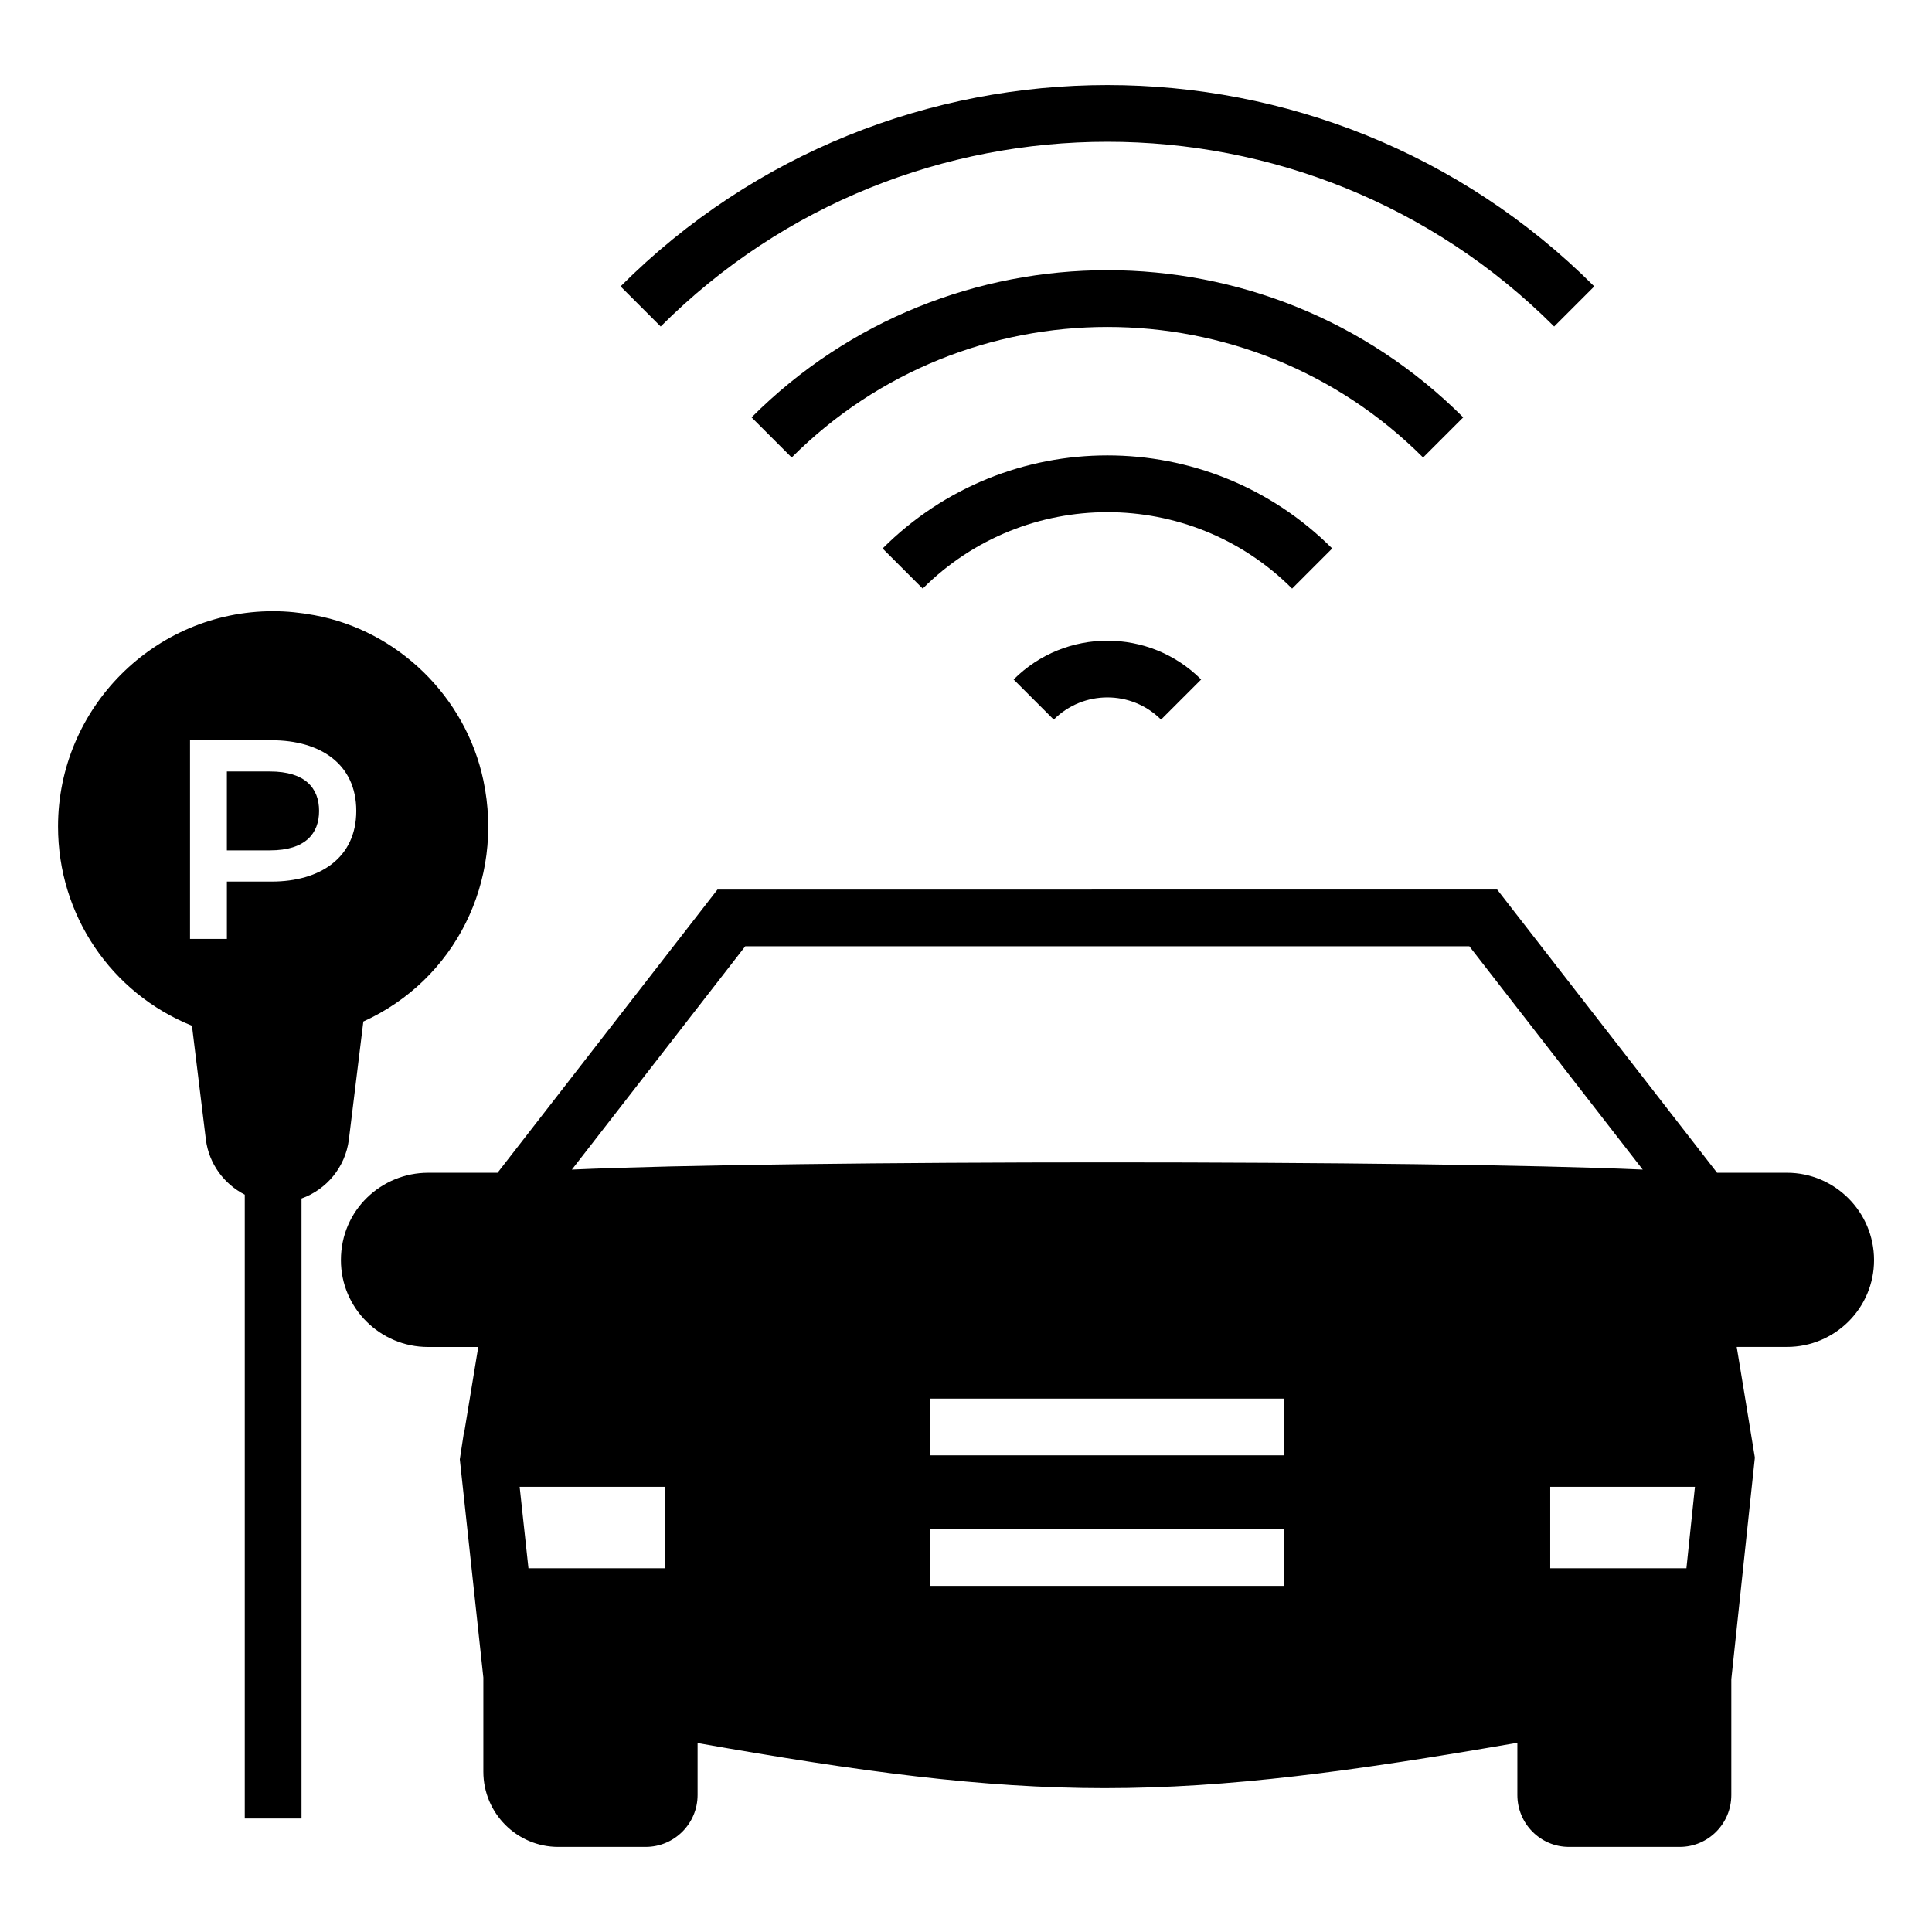
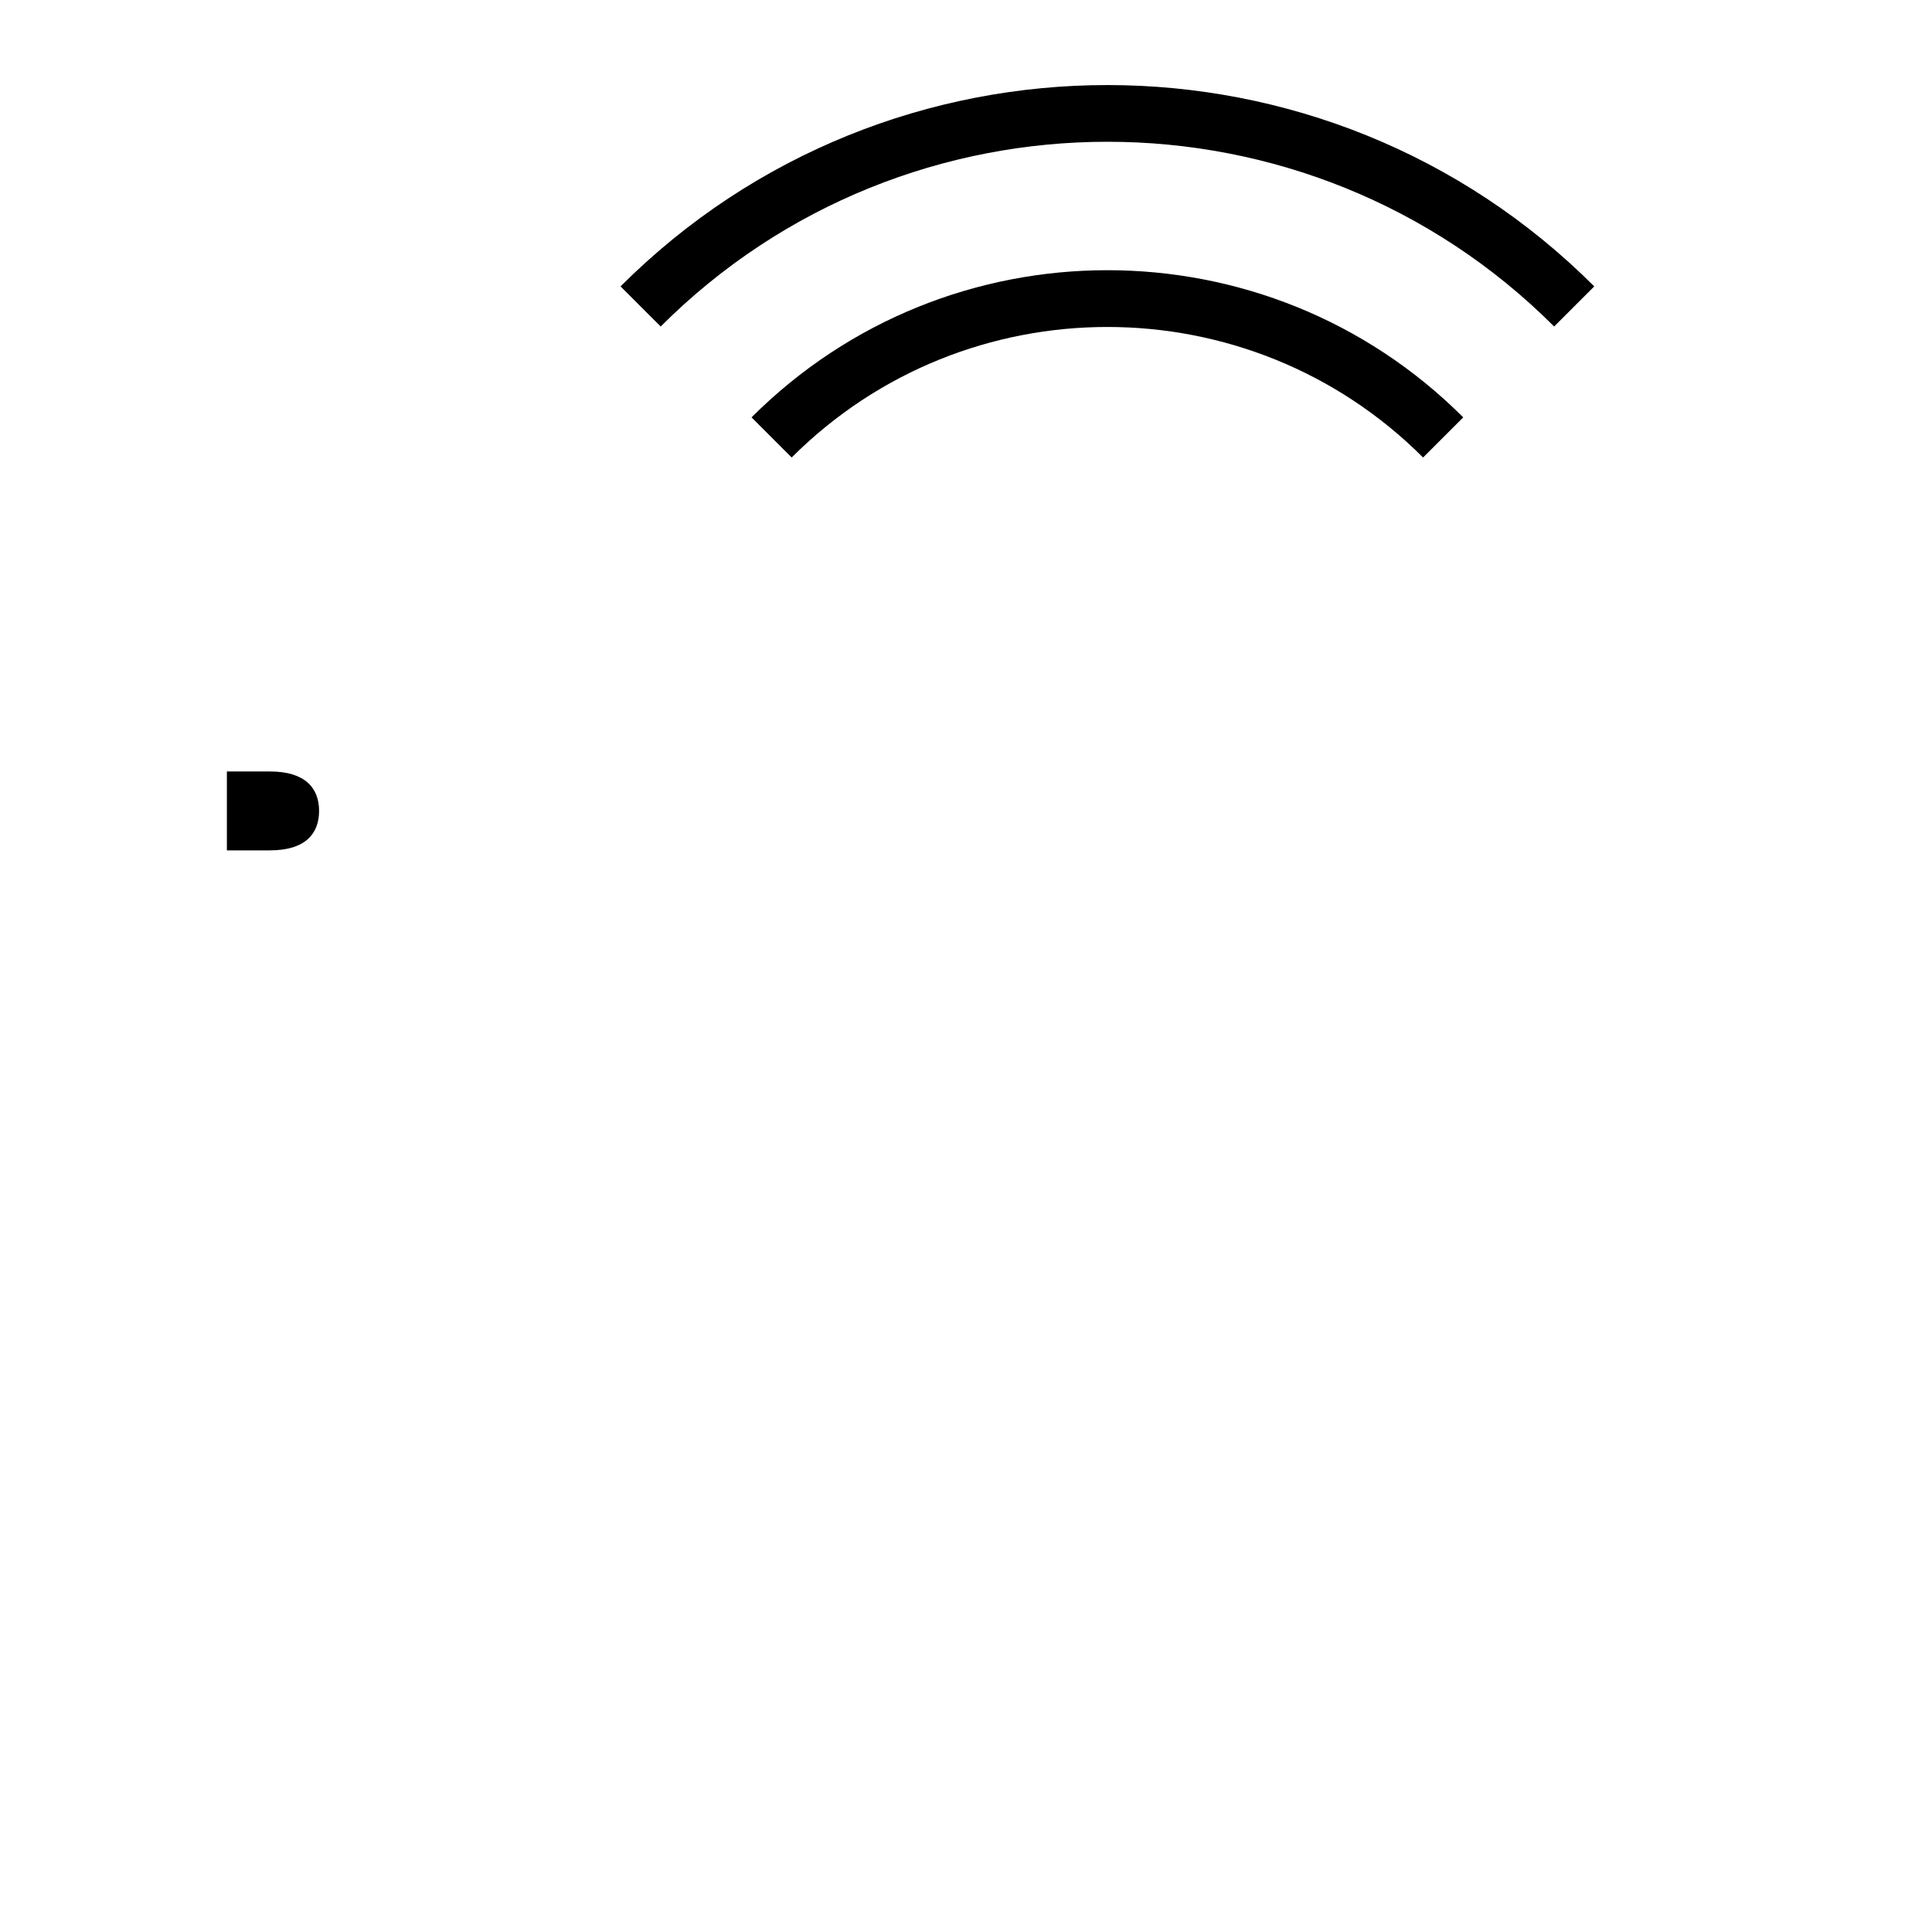
<svg xmlns="http://www.w3.org/2000/svg" fill="#000000" width="800px" height="800px" version="1.1" viewBox="144 144 512 512">
  <g>
-     <path d="m617.54 454.79h-18.5l-58.277-75.047-206.63 0.004-58.277 75.047h-18.422c-12.273 0-23.086 9.812-23.086 23.16 0 12.707 10.379 23.012 23.086 23.012l13.309-0.004-3.684 22.41-0.078-0.004-1.129 7.367c0.086 0.781 6.324 58.582 6.242 57.824v24.965c0 10.98 8.871 19.926 19.852 19.926h23.16c7.594 0 13.762-6.168 13.762-13.762v-13.762c43.012 7.594 75.422 11.957 107.91 11.957 32.785 0 65.57-4.438 109.34-12.031v13.836c0 7.594 6.09 13.762 13.688 13.762h29.324c7.594 0 13.688-6.168 13.688-13.762v-30.68c0.082-0.754 4.68-44.047 6.242-58.727-0.312-2.031-4.481-27.301-4.812-29.328h13.309c12.742 0 23.086-10.301 23.086-23.012-0.004-12.773-10.383-23.152-23.09-23.152zm-297.4 104.82h-36.094l-2.332-21.582h38.426zm164.23 4.66h-93.844v-15.039h93.844zm0-34.59h-93.844v-15.039h93.844zm-188.82-75.723 45.945-59.18h191.9l45.945 59.18c-56.848-2.555-227.09-2.555-283.79 0zm295.37 105.65h-36.094v-21.582h38.352z" />
    <path d="m215.55 348.45h-11.426v20.906h11.426c9.422 0 13.012-4.492 13.012-10.449 0-6.031-3.664-10.457-13.012-10.457z" />
-     <path d="m240.29 414.71c24.211-10.98 37.445-37.148 31.809-63.918-4.664-22.109-22.633-39.703-44.816-43.766-3.609-0.676-7.293-1.055-10.902-1.055-31.434 0-57 25.641-57 57.074 0 23.461 14.062 44.141 35.492 52.789l3.684 30.156c0.816 6.465 4.836 11.797 10.309 14.609v165.32h15.039v-164.3c6.621-2.375 11.629-8.297 12.551-15.621zm-24.281-37.086h-11.879v15.188h-9.773v-52.637h21.656c12.75 0 22.406 6.195 22.406 18.727-0.004 12.473-9.66 18.723-22.41 18.723z" />
    <path d="m555.86 230.53 10.633-10.633c-71.141-71.141-186.9-71.141-258.04 0l10.633 10.633c65.281-65.281 171.49-65.281 236.78 0z" />
    <path d="m531.77 254.61c-51.984-51.996-136.6-52.012-188.6 0l10.633 10.633c46.137-46.129 121.21-46.117 167.33 0z" />
-     <path d="m497.05 289.35c-32.883-32.883-86.266-32.887-119.15 0l10.633 10.633c27.02-27.004 70.879-27.008 97.887 0z" />
-     <path d="m412.62 324.07 10.633 10.633c7.844-7.844 20.59-7.844 28.434 0l10.633-10.633c-13.699-13.703-35.996-13.703-49.699 0z" />
  </g>
</svg>